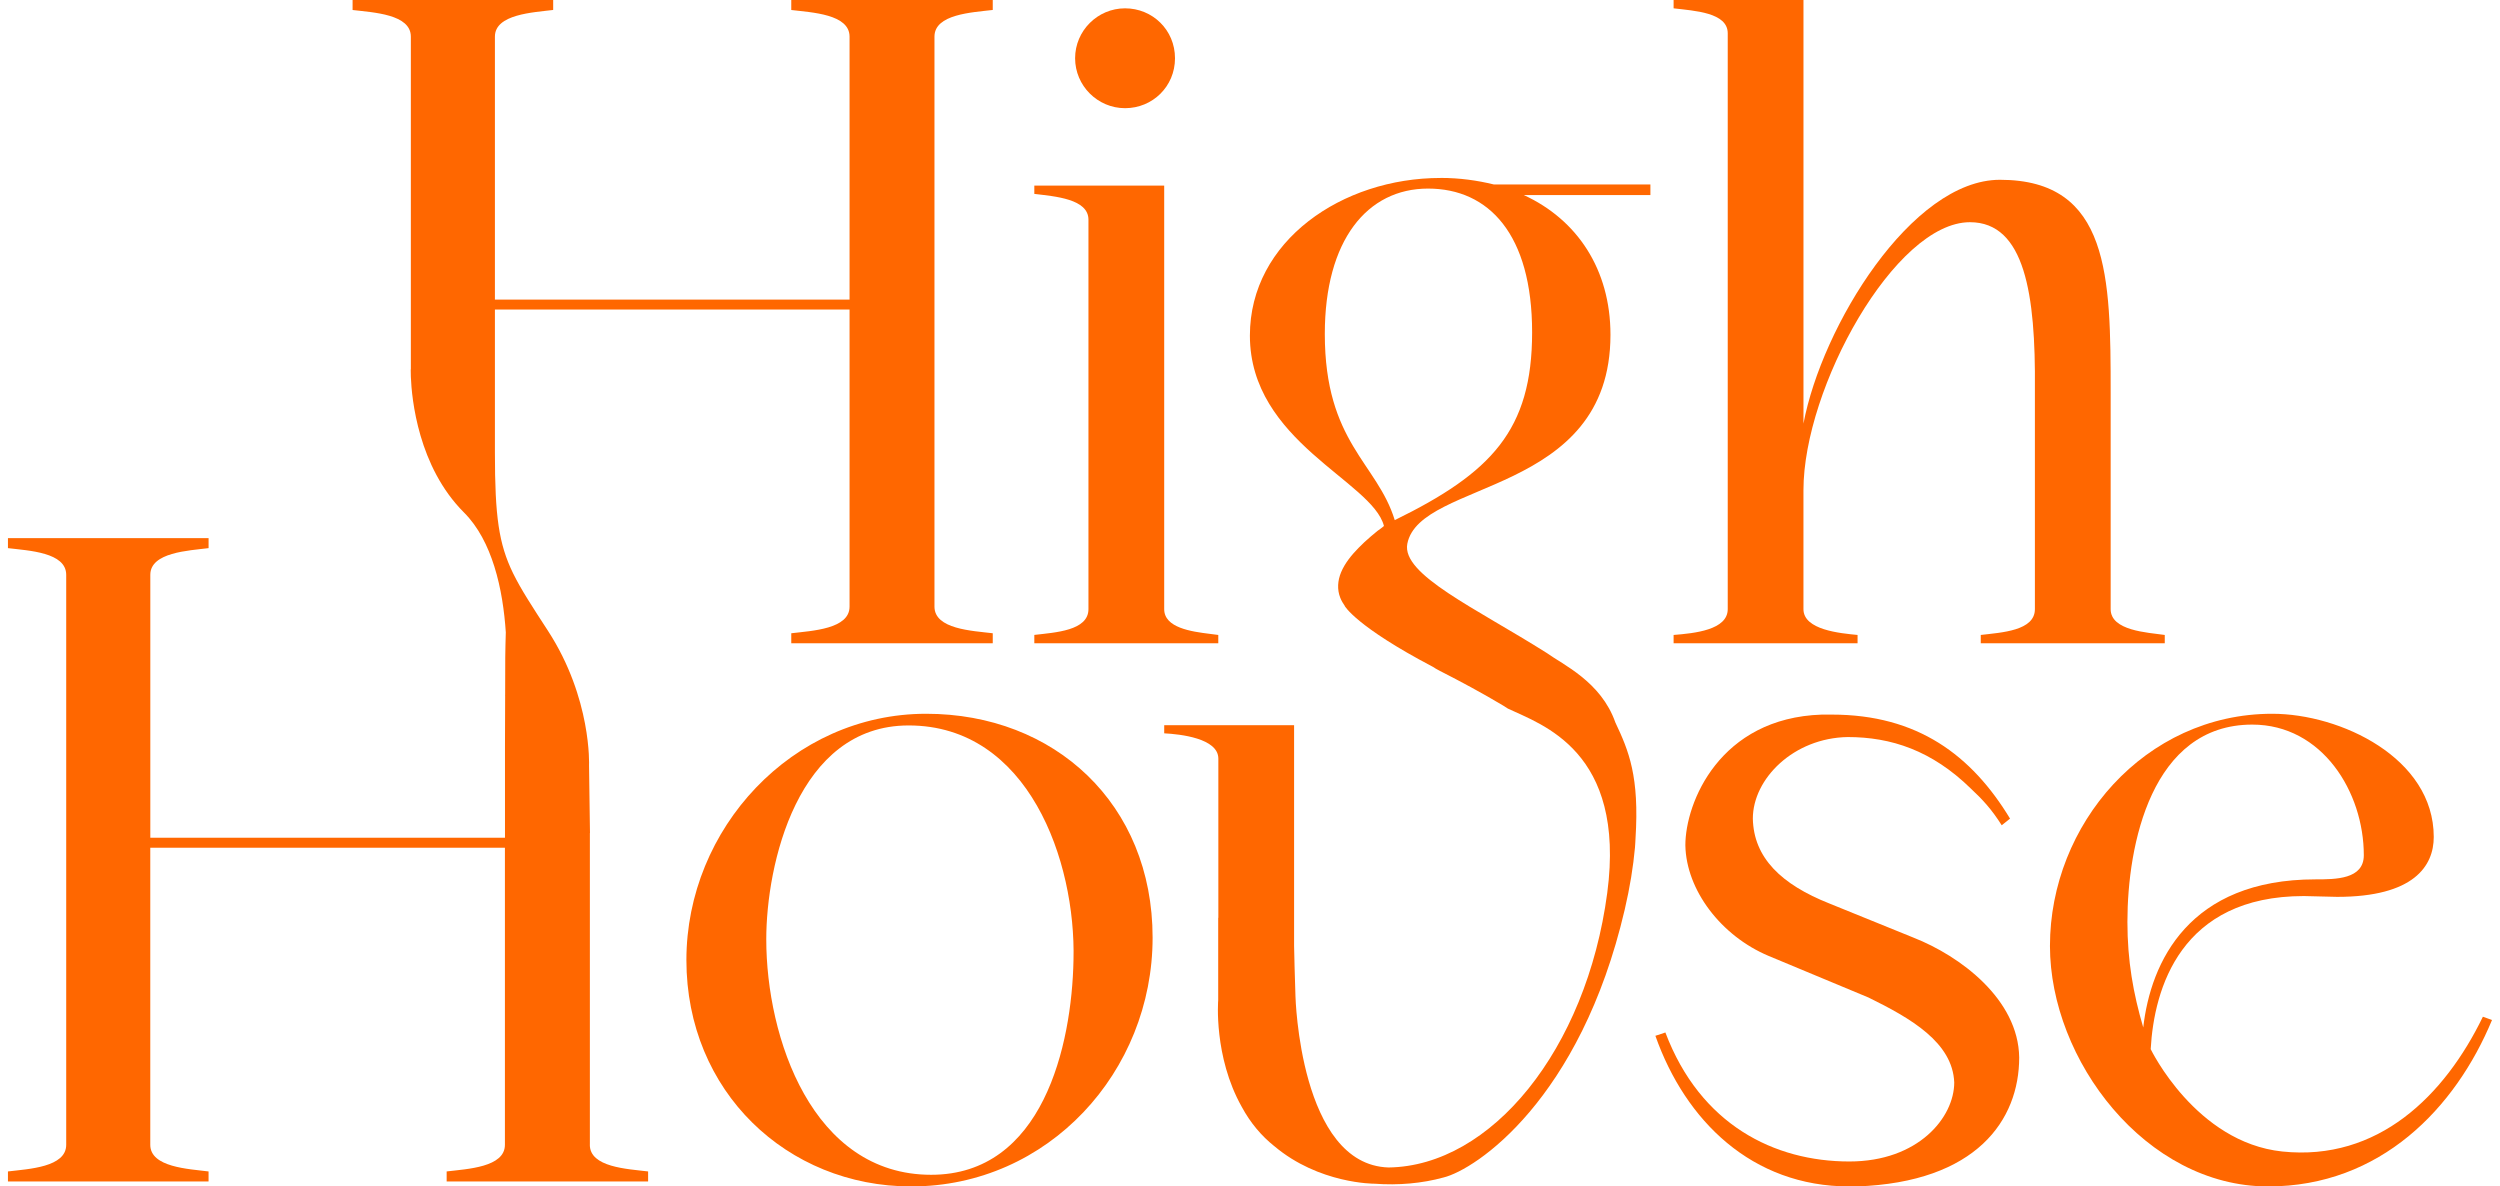
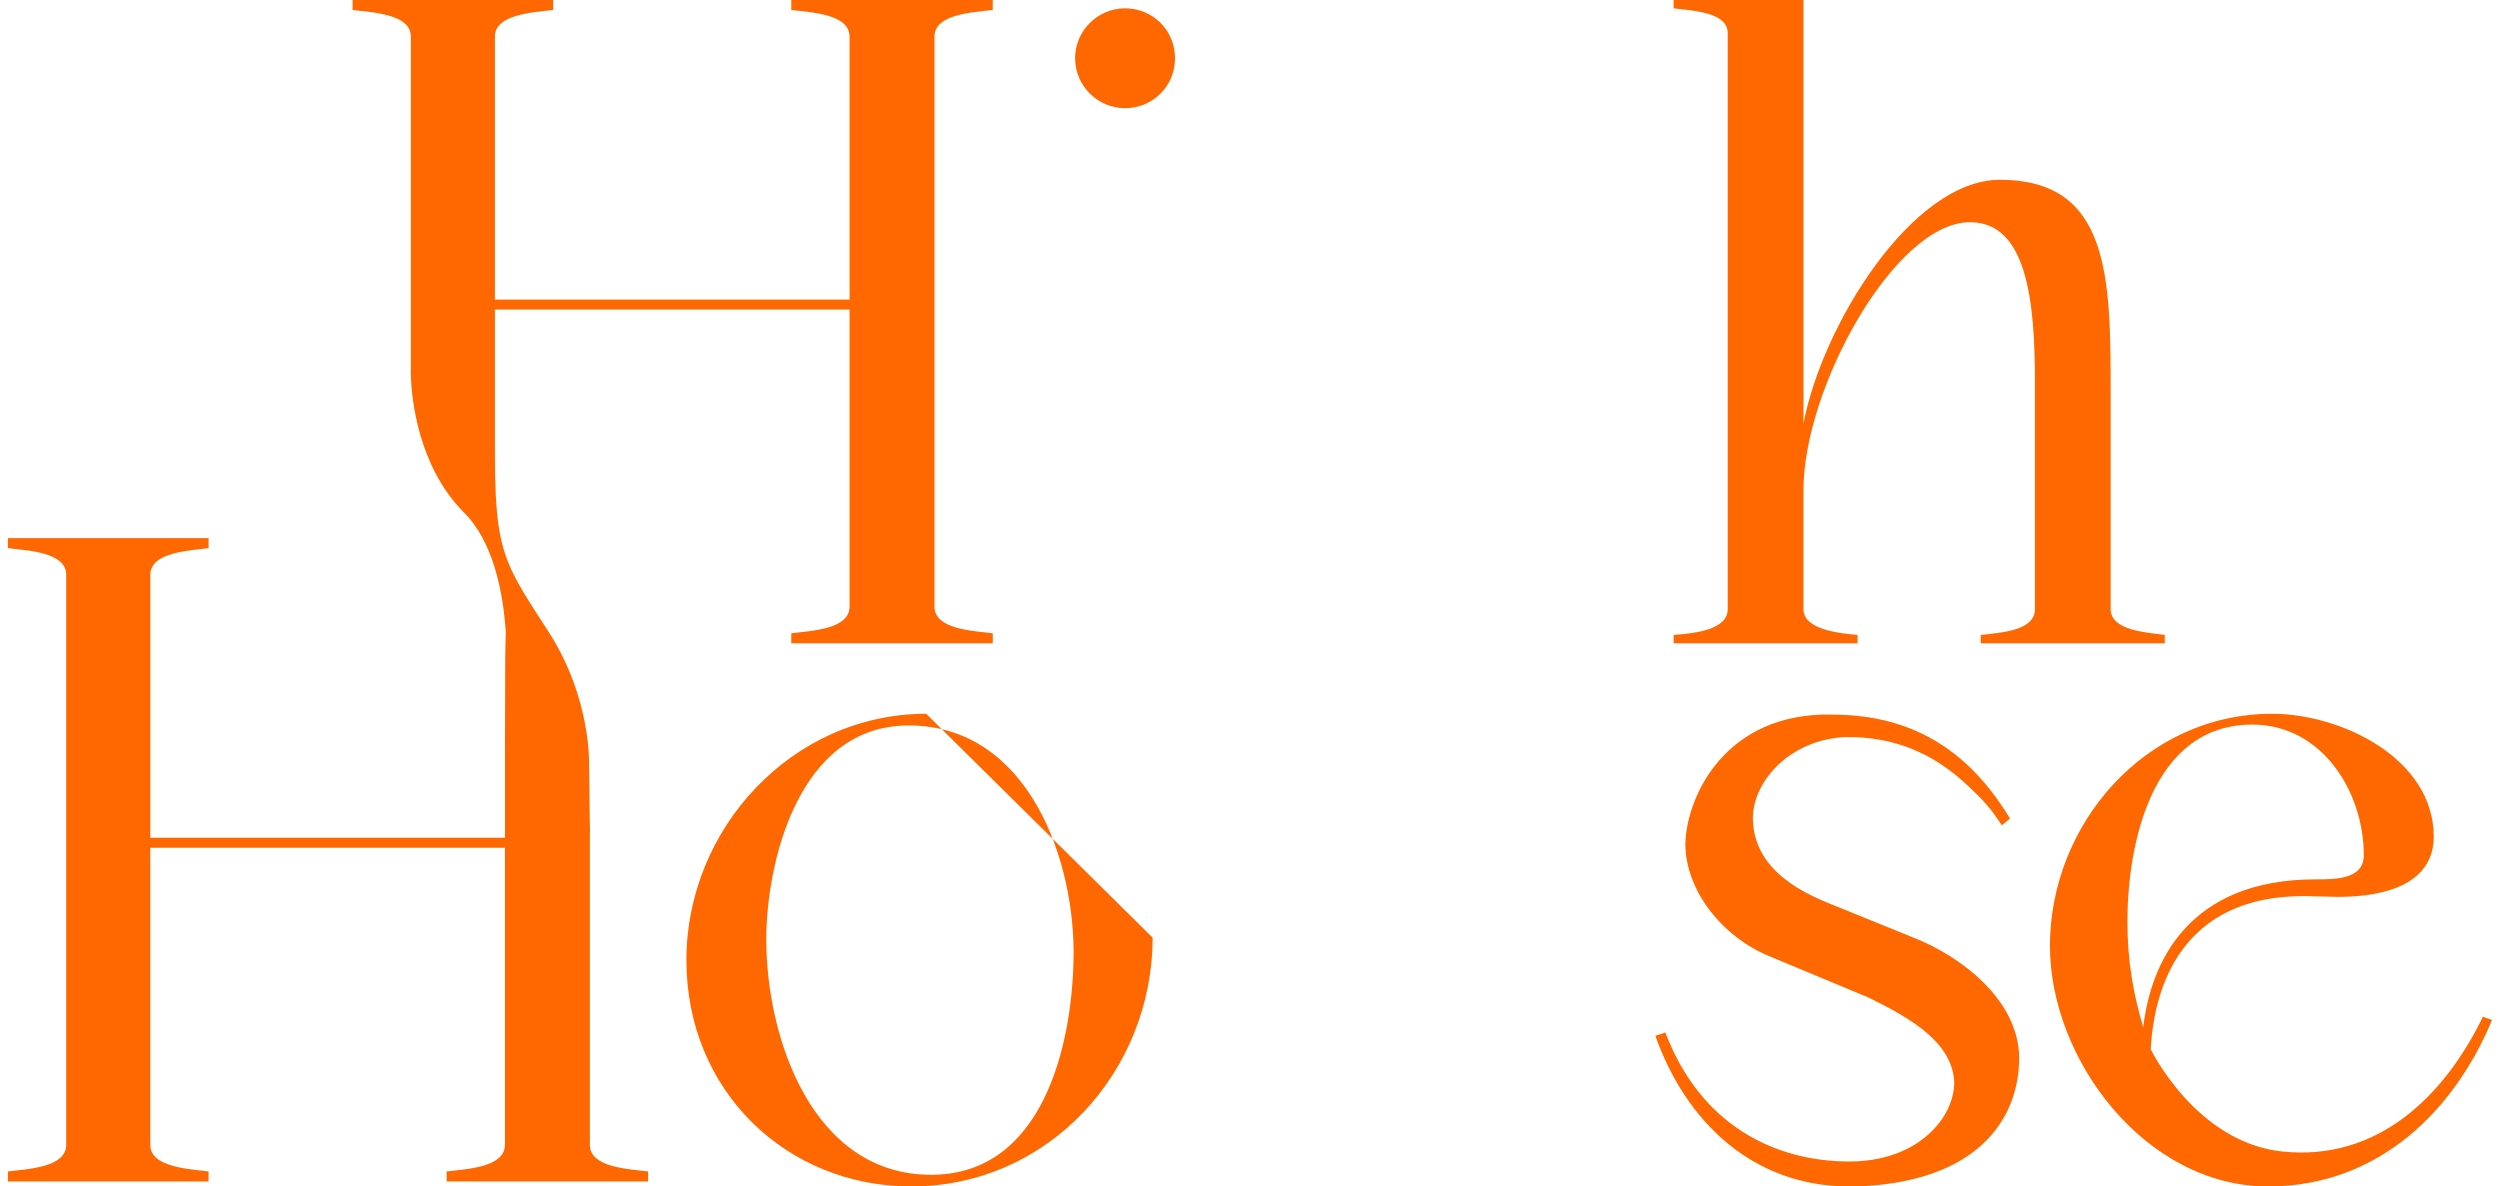
<svg xmlns="http://www.w3.org/2000/svg" width="118" height="56" viewBox="0 0 118 56" fill="none">
  <g id="Asset 2 1" clip-path="url(#clip0_550_122)">
    <g id="Layer 1">
      <g id="Group">
        <path id="Vector" d="M53.103 5.106C54.399 5.106 55.46 4.084 55.46 2.749C55.46 1.414 54.399 0.393 53.103 0.393C51.806 0.393 50.745 1.453 50.745 2.749C50.745 4.045 51.807 5.106 53.103 5.106Z" fill="#FF6700" />
-         <path id="Vector_2" d="M57.503 30.362V29.97C57.389 29.953 57.253 29.937 57.11 29.919C56.228 29.811 54.95 29.63 54.95 28.752V8.759H48.82V9.152C49.803 9.27 51.375 9.388 51.375 10.369V28.751C51.375 29.772 49.803 29.852 48.82 29.968V30.361H57.503V30.362Z" fill="#FF6700" />
        <path id="Vector_3" d="M87.677 29.97C86.853 29.89 85.123 29.733 85.123 28.752V23.136C85.123 18.305 89.445 10.488 92.981 10.488C95.575 10.488 96.085 13.905 96.047 18.343V28.752C96.047 29.774 94.475 29.853 93.492 29.97V30.362H102.177V29.97C101.352 29.852 99.623 29.772 99.623 28.752V18.541C99.623 13.081 99.585 8.486 94.397 8.486C90.232 8.486 85.989 15.399 85.124 19.994V0H78.994V0.393C79.977 0.511 81.549 0.588 81.549 1.571V28.752C81.549 29.735 79.977 29.892 78.994 29.97V30.362H87.677V29.97Z" fill="#FF6700" />
        <path id="Vector_4" d="M27.842 54.036V39.316L27.847 39.325L27.842 38.979L27.803 36.128C27.803 36.128 27.939 32.974 25.866 29.777C25.122 28.631 24.594 27.828 24.215 27.054C23.541 25.669 23.36 24.374 23.36 21.363V14.611H40.099V28.633C40.099 29.693 38.33 29.772 37.348 29.89V30.362H46.858V29.89C45.874 29.772 44.107 29.695 44.107 28.633V1.728C44.107 0.668 45.876 0.588 46.858 0.47V0H37.348V0.472C38.331 0.59 40.099 0.669 40.099 1.729V14.141H23.36V1.728C23.36 0.668 25.168 0.588 26.11 0.47V0H16.642V0.472C17.625 0.59 19.392 0.669 19.392 1.729V17.435H19.386C19.386 17.435 19.384 17.566 19.392 17.782C19.432 18.825 19.738 22.029 21.901 24.191C22.576 24.865 23.027 25.767 23.332 26.734C23.657 27.765 23.809 28.866 23.874 29.848C23.864 30.241 23.85 30.632 23.848 31.025C23.845 31.618 23.845 32.211 23.843 32.803C23.843 32.814 23.84 32.838 23.84 32.838L23.843 32.843C23.84 33.64 23.837 34.437 23.835 35.235C23.835 36.372 23.835 37.51 23.835 38.646V39.541H7.095V27.13C7.095 26.069 8.903 25.99 9.845 25.872V25.4H0.375V25.872C1.358 25.99 3.125 26.069 3.125 27.13V54.035C3.125 55.095 1.356 55.174 0.375 55.292V55.764H9.844V55.292C8.901 55.174 7.093 55.096 7.093 54.035V40.013H23.832V54.035C23.832 55.095 22.063 55.174 21.082 55.292V55.764H30.591V55.292C29.608 55.174 27.84 55.096 27.84 54.035L27.842 54.036Z" fill="#FF6700" />
-         <path id="Vector_5" d="M43.715 33.69C37.389 33.69 32.398 39.111 32.398 45.316C32.398 51.521 37.151 56 43.006 56C49.49 56 54.403 50.579 54.403 44.256C54.403 37.933 49.765 33.69 43.715 33.69ZM50.669 45.316C50.59 49.362 49.215 55.45 43.949 55.45C38.33 55.45 36.168 48.969 36.168 44.335C36.168 40.839 37.622 34.241 42.888 34.241C48.546 34.241 50.787 40.643 50.669 45.318V45.316Z" fill="#FF6700" />
+         <path id="Vector_5" d="M43.715 33.69C37.389 33.69 32.398 39.111 32.398 45.316C32.398 51.521 37.151 56 43.006 56C49.49 56 54.403 50.579 54.403 44.256ZM50.669 45.316C50.59 49.362 49.215 55.45 43.949 55.45C38.33 55.45 36.168 48.969 36.168 44.335C36.168 40.839 37.622 34.241 42.888 34.241C48.546 34.241 50.787 40.643 50.669 45.318V45.316Z" fill="#FF6700" />
        <path id="Vector_6" d="M90.317 44.256L86.35 42.646C84.071 41.743 82.773 40.485 82.734 38.639C82.734 36.755 84.66 34.83 87.213 34.789C89.257 34.789 91.183 35.418 93.028 37.225C93.577 37.736 94.011 38.206 94.481 38.953L94.874 38.639C93.066 35.654 90.511 33.729 86.464 33.729H85.992C81.159 33.886 79.549 37.893 79.549 39.895C79.587 42.016 81.238 44.177 83.478 45.119L88.193 47.083C90.196 48.066 92.162 49.203 92.24 51.09C92.24 52.74 90.55 54.822 87.289 54.822C83.753 54.822 80.255 53.094 78.606 48.733L78.134 48.89C79.549 52.897 82.692 56 87.289 56H87.643C93.301 55.803 95.306 52.858 95.306 49.911C95.267 47.162 92.517 45.119 90.316 44.256H90.317Z" fill="#FF6700" />
        <path id="Vector_7" d="M117.193 47.988C115.385 51.72 112.242 54.823 107.722 54.351C103.636 53.92 101.513 49.52 101.513 49.52C101.67 46.653 102.928 42.294 108.743 42.294L110.314 42.332C113.93 42.332 114.873 40.879 114.873 39.504C114.873 35.772 110.471 33.69 107.25 33.69C101.238 33.69 96.758 38.914 96.758 44.648C96.758 50.029 101.277 56 107.053 56C112.358 56 115.894 52.308 117.623 48.145L117.191 47.988H117.193ZM100.414 43.511C100.414 39.858 101.554 34.201 106.308 34.201C109.608 34.201 111.572 37.383 111.572 40.367C111.572 41.506 110.237 41.506 109.294 41.506C103.321 41.506 101.513 45.395 101.161 48.497C100.689 46.887 100.414 45.355 100.414 43.509V43.511Z" fill="#FF6700" />
-         <path id="Vector_8" d="M67.993 8.4C63.356 8.4 58.995 11.368 58.995 15.84C58.995 20.85 64.771 22.701 65.321 24.82C65.327 24.844 65.044 25.038 65.013 25.062C64.908 25.148 64.803 25.235 64.7 25.323C64.498 25.496 64.302 25.675 64.118 25.866C63.789 26.204 63.479 26.58 63.298 27.015C63.138 27.401 63.104 27.823 63.261 28.216C63.316 28.355 63.392 28.483 63.477 28.604H63.472C63.472 28.604 63.995 29.564 67.631 31.474C67.724 31.536 67.825 31.596 67.945 31.657C68.962 32.176 69.968 32.717 70.946 33.301C71.022 33.346 71.095 33.398 71.172 33.445C72.751 34.198 76.752 35.433 75.862 42.145C74.877 49.556 70.379 55.04 65.539 55.105C61.348 54.975 61.146 47.023 61.146 47.023V47.02C61.115 46.053 61.089 45.151 61.081 44.647V34.229H54.951V34.613C55.698 34.652 57.506 34.844 57.506 35.808V43.32H57.499V47.209C57.499 47.209 57.276 49.865 58.607 52.236C59.026 53.015 59.551 53.621 60.14 54.093C60.14 54.093 60.142 54.093 60.143 54.094C62.257 55.882 64.866 55.871 64.866 55.871C64.866 55.871 64.871 55.871 64.874 55.871C66.005 55.955 67.133 55.855 68.134 55.577C69.651 55.206 74.592 51.919 76.686 42.937C76.935 41.872 77.089 40.899 77.171 40.002C77.176 39.928 77.181 39.856 77.186 39.777C77.191 39.711 77.192 39.648 77.196 39.582C77.382 36.653 76.883 35.449 76.245 34.101C75.572 32.173 73.753 31.364 73.014 30.825C69.64 28.694 66.15 27.12 66.425 25.667C67.015 22.622 76.014 23.432 76.014 15.8C76.014 12.716 74.442 10.366 71.926 9.208H77.899V8.707H70.511C69.725 8.515 68.899 8.398 67.997 8.398L67.993 8.4ZM72.316 15.685C72.316 20.311 70.39 22.315 65.832 24.55C65.007 21.852 62.531 20.888 62.531 15.762C62.531 11.33 64.535 8.901 67.403 8.901C70.272 8.901 72.316 11.059 72.316 15.685Z" fill="#FF6700" />
      </g>
    </g>
  </g>
  <defs>
    <clipPath id="clip0_550_122">
      <rect width="117.25" height="56" fill="white" transform="translate(0.375)" />
    </clipPath>
  </defs>
</svg>